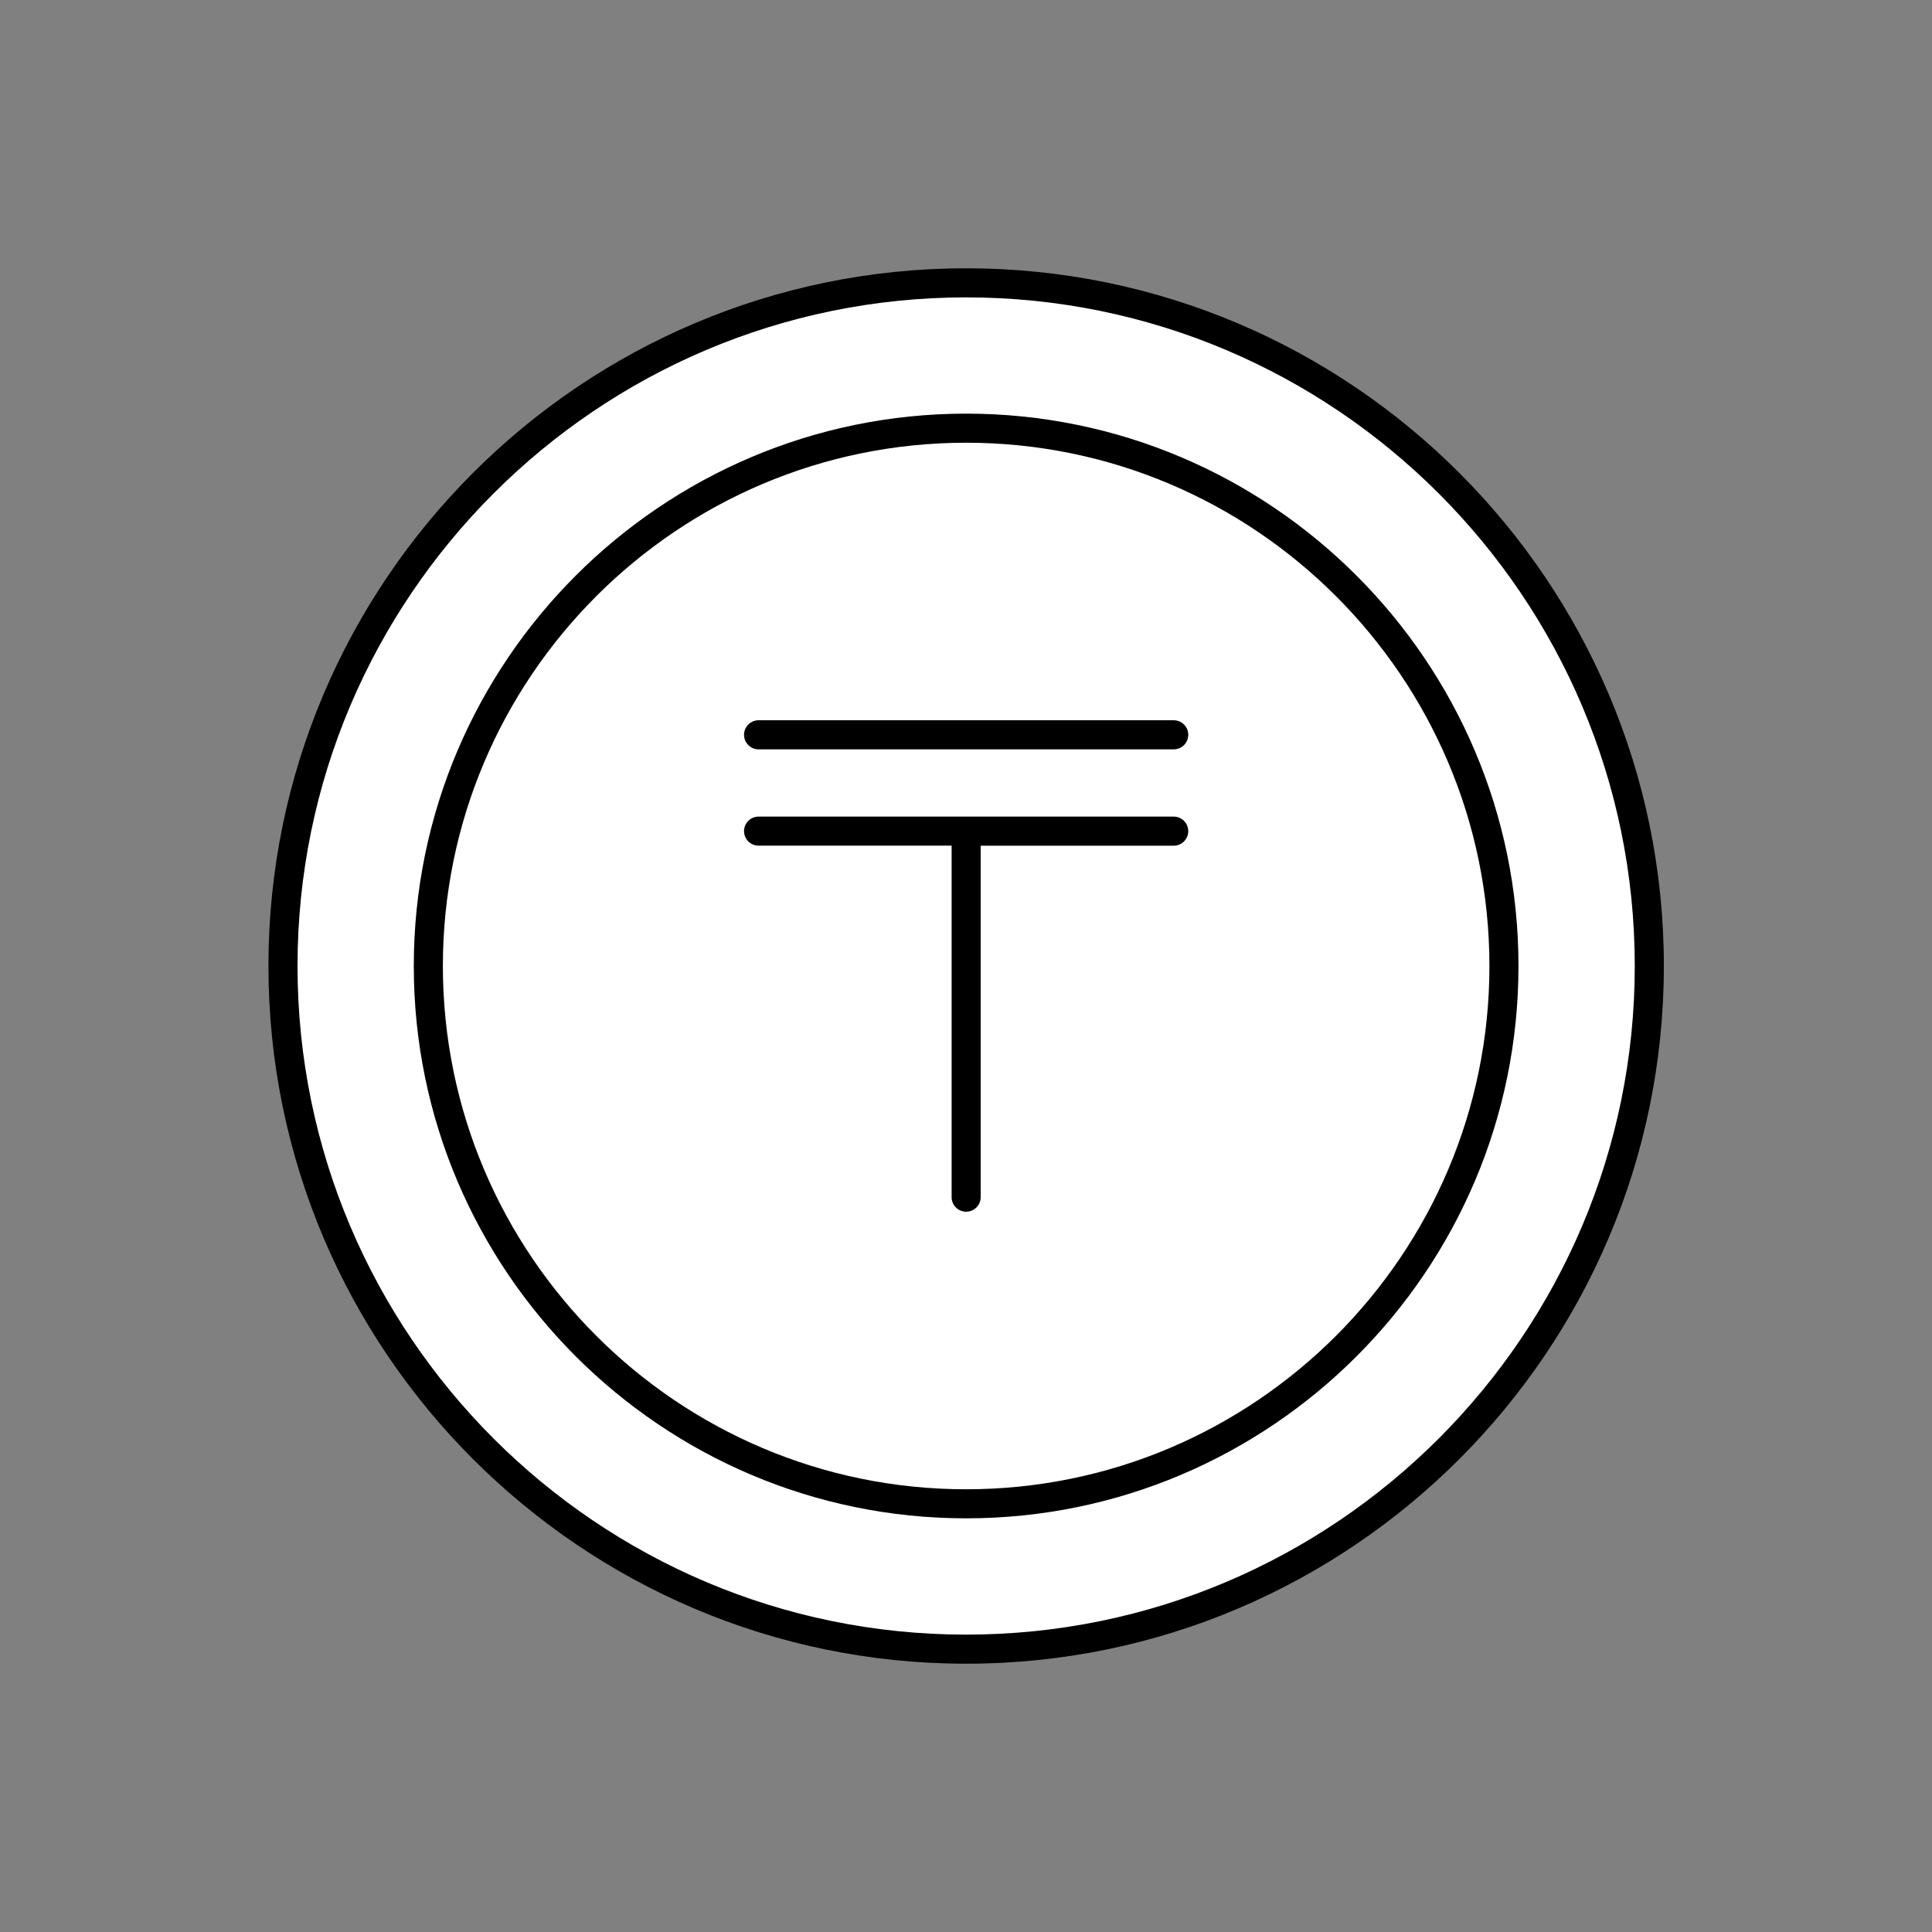
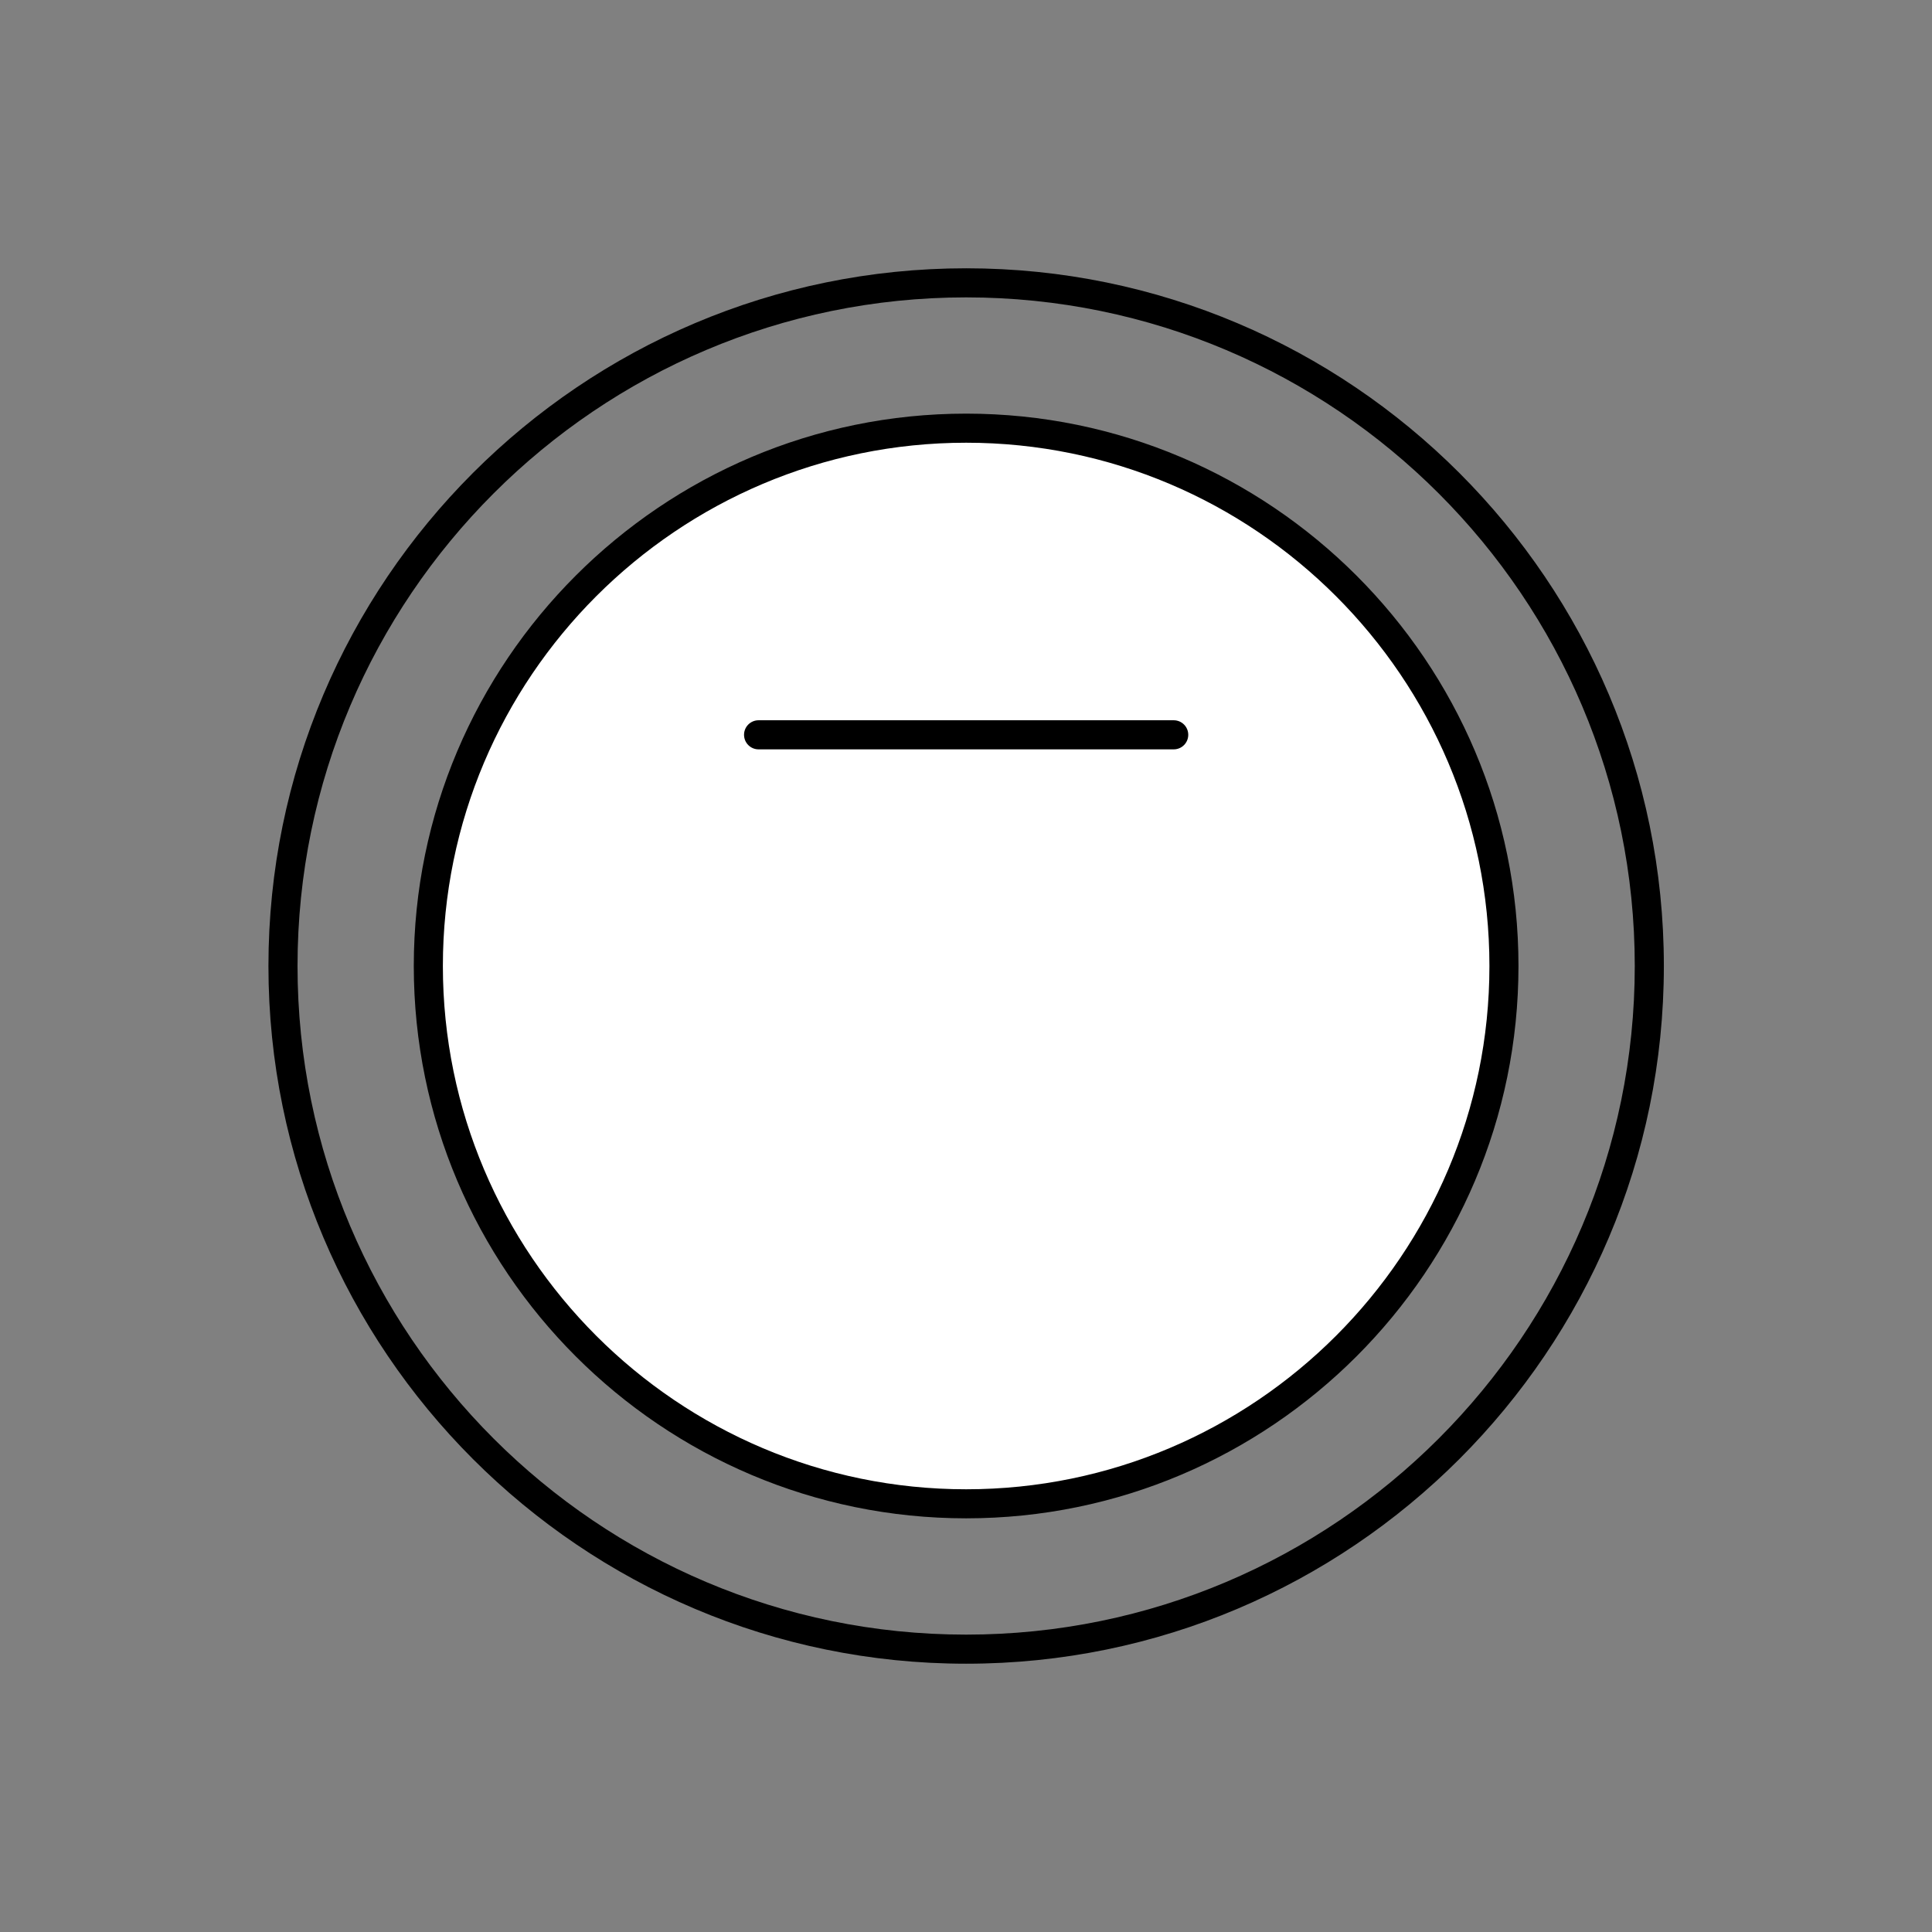
<svg xmlns="http://www.w3.org/2000/svg" width="52" height="52" viewBox="0 0 52 52" fill="none">
  <rect x="0" y="0" width="52" height="52" fill="#808080" stroke="none" />
-   <path d="M39 39C46.18 31.82 46.18 20.18 39 13C31.82 5.82 20.18 5.82 13 13C5.82 20.18 5.82 31.82 13 39C20.18 46.18 31.82 46.18 39 39Z" fill="white" />
  <path d="M26.004 40.475C33.998 40.475 40.479 33.995 40.479 26C40.479 18.006 33.998 11.525 26.004 11.525C18.01 11.525 11.529 18.006 11.529 26C11.529 33.995 18.01 40.475 26.004 40.475Z" fill="white" />
  <path d="M26.004 7.221C15.649 7.221 7.225 15.645 7.225 26C7.225 36.355 15.649 44.779 26.004 44.779C36.359 44.779 44.783 36.355 44.783 26C44.783 15.645 36.359 7.221 26.004 7.221ZM26.004 43.996C16.081 43.996 8.008 35.923 8.008 26C8.008 16.077 16.081 8.004 26.004 8.004C35.927 8.004 44 16.077 44 26C44 35.923 35.927 43.996 26.004 43.996Z" fill="black" />
  <path d="M26.004 11.133C17.807 11.133 11.137 17.802 11.137 26C11.137 34.197 17.807 40.866 26.004 40.866C34.201 40.866 40.87 34.197 40.87 26C40.87 17.802 34.201 11.133 26.004 11.133ZM26.004 40.084C18.238 40.084 11.92 33.766 11.92 26C11.92 18.234 18.238 11.916 26.004 11.916C33.77 11.916 40.088 18.234 40.088 26C40.088 33.766 33.77 40.084 26.004 40.084Z" fill="black" />
-   <path d="M31.591 21.979H20.417C20.201 21.979 20.026 22.154 20.026 22.37C20.026 22.586 20.201 22.761 20.417 22.761H25.613V32.222C25.613 32.438 25.788 32.613 26.004 32.613C26.22 32.613 26.395 32.438 26.395 32.222V22.762H31.591C31.807 22.762 31.982 22.586 31.982 22.37C31.982 22.154 31.807 21.979 31.591 21.979Z" fill="black" />
  <path d="M31.591 19.386H20.417C20.201 19.386 20.026 19.561 20.026 19.777C20.026 19.994 20.201 20.169 20.417 20.169H31.591C31.807 20.169 31.982 19.994 31.982 19.777C31.982 19.561 31.807 19.386 31.591 19.386Z" fill="black" />
</svg>